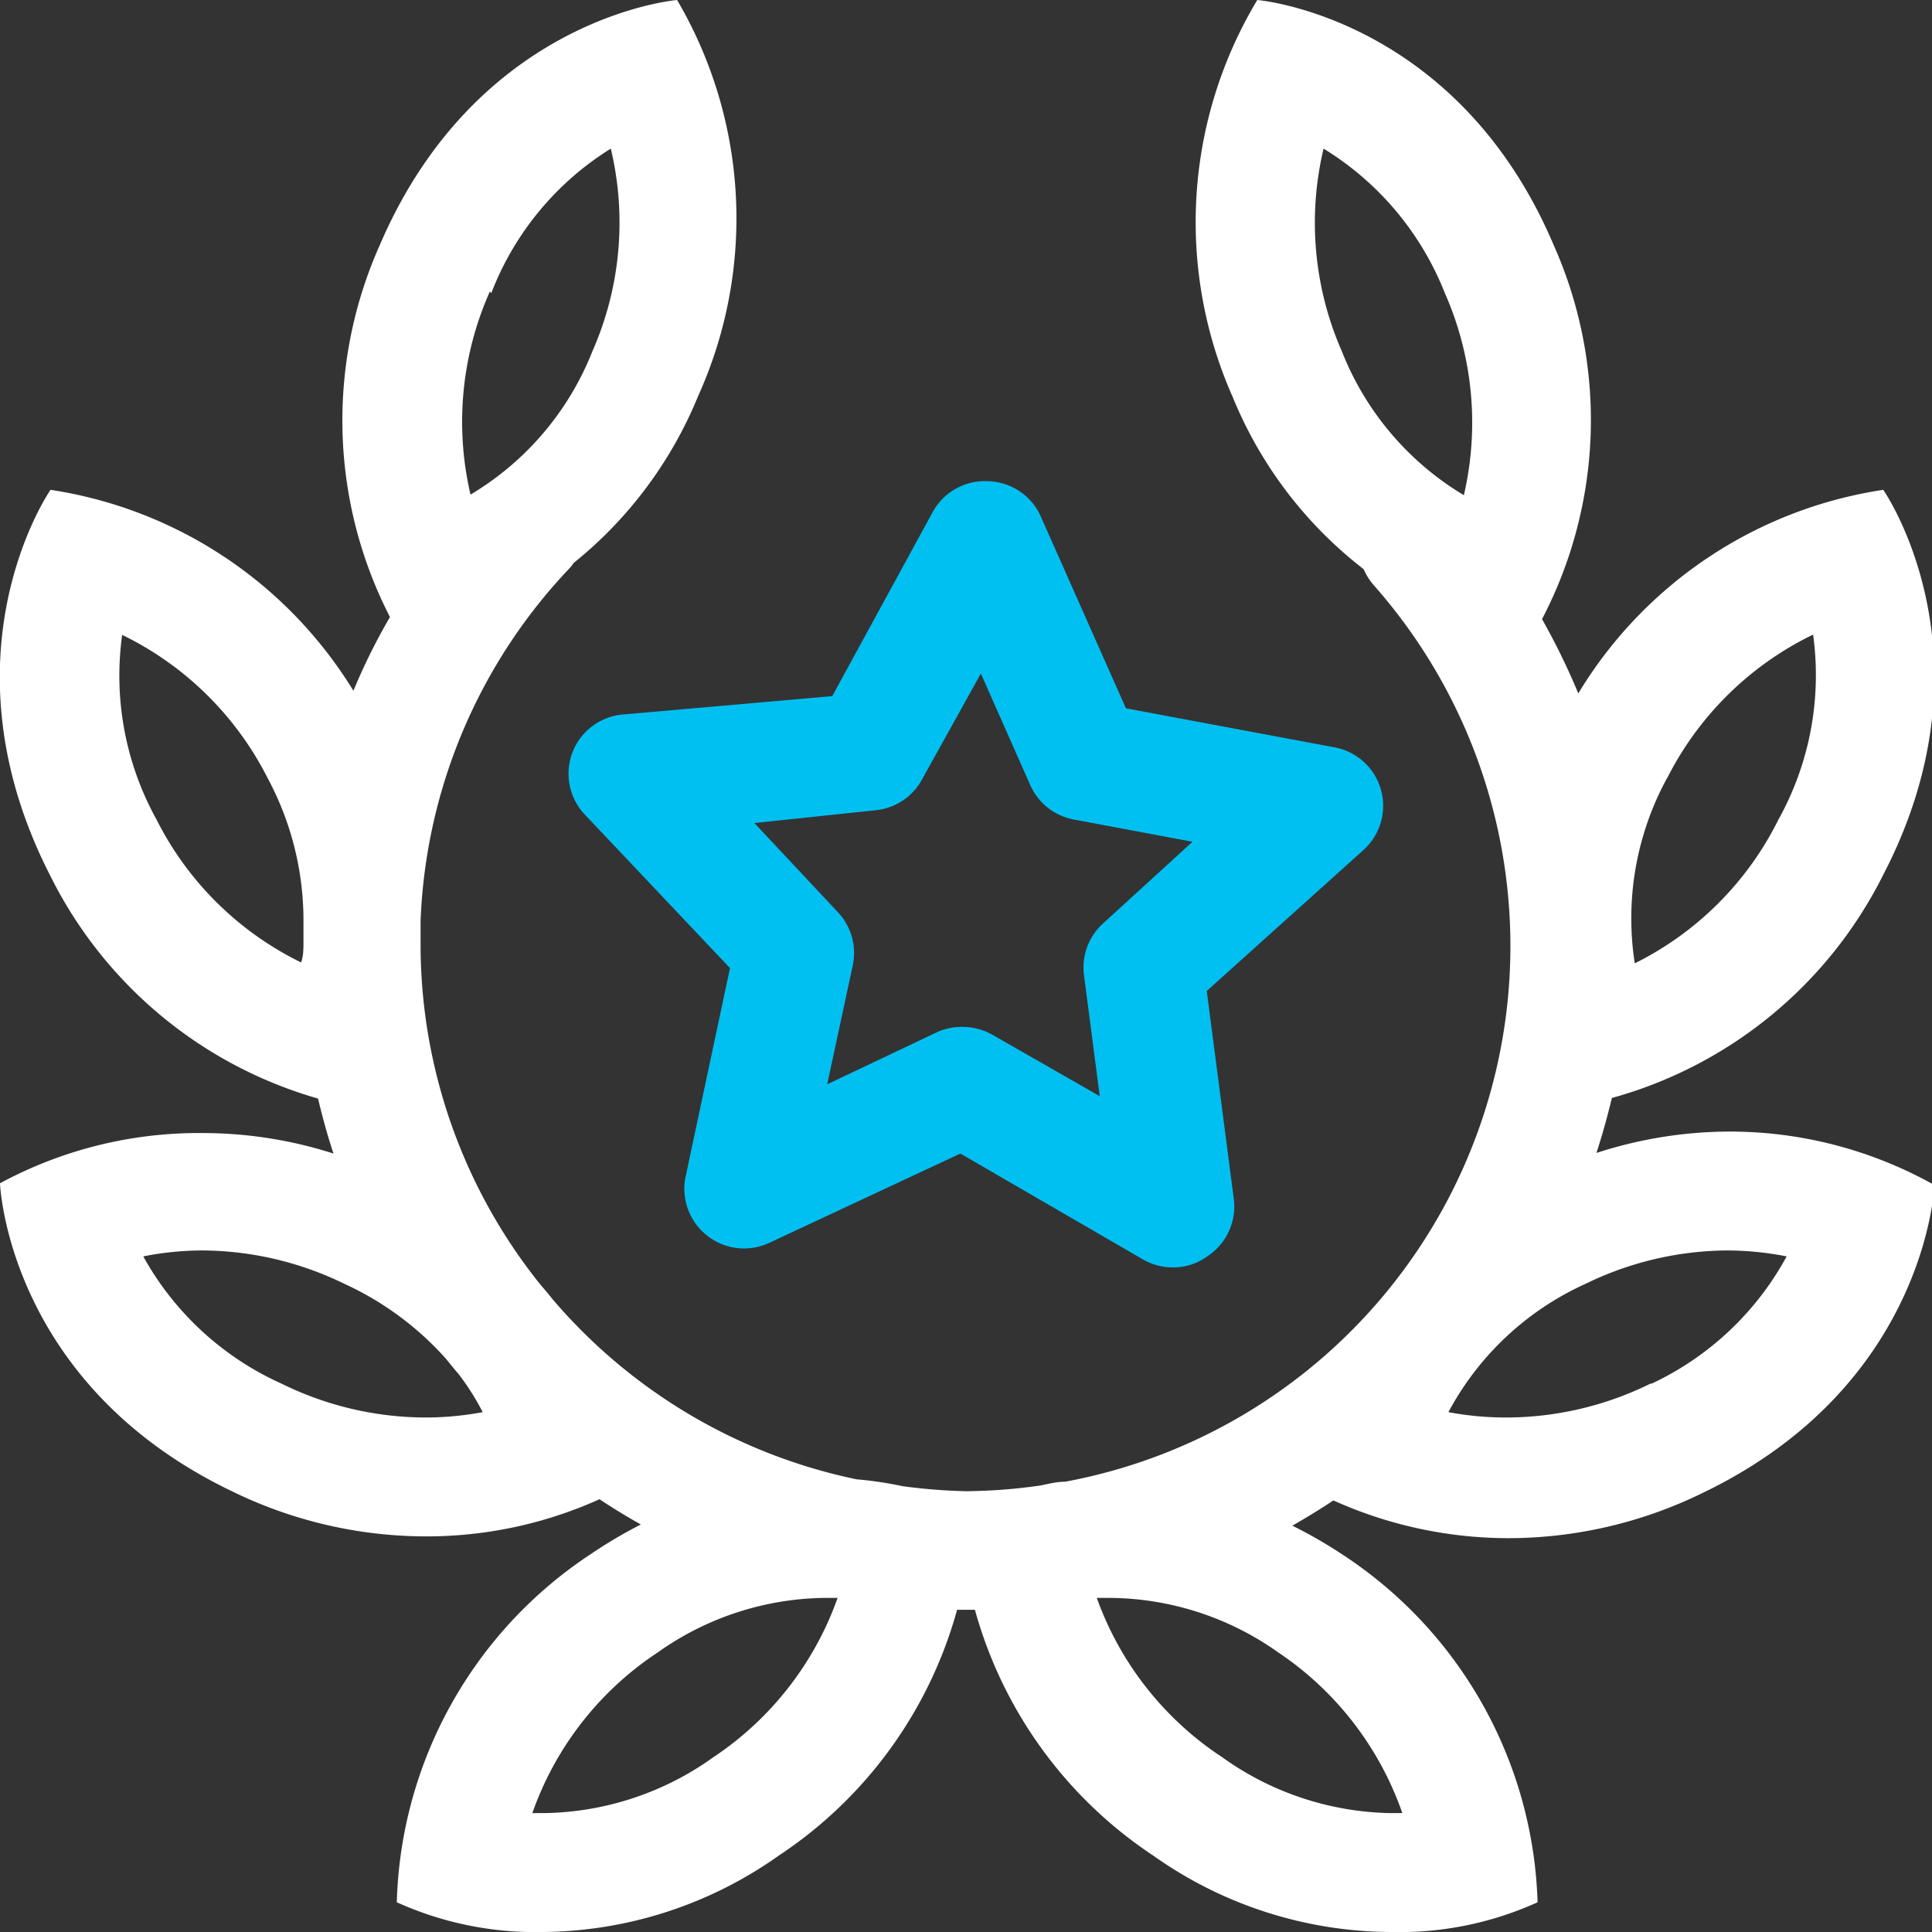
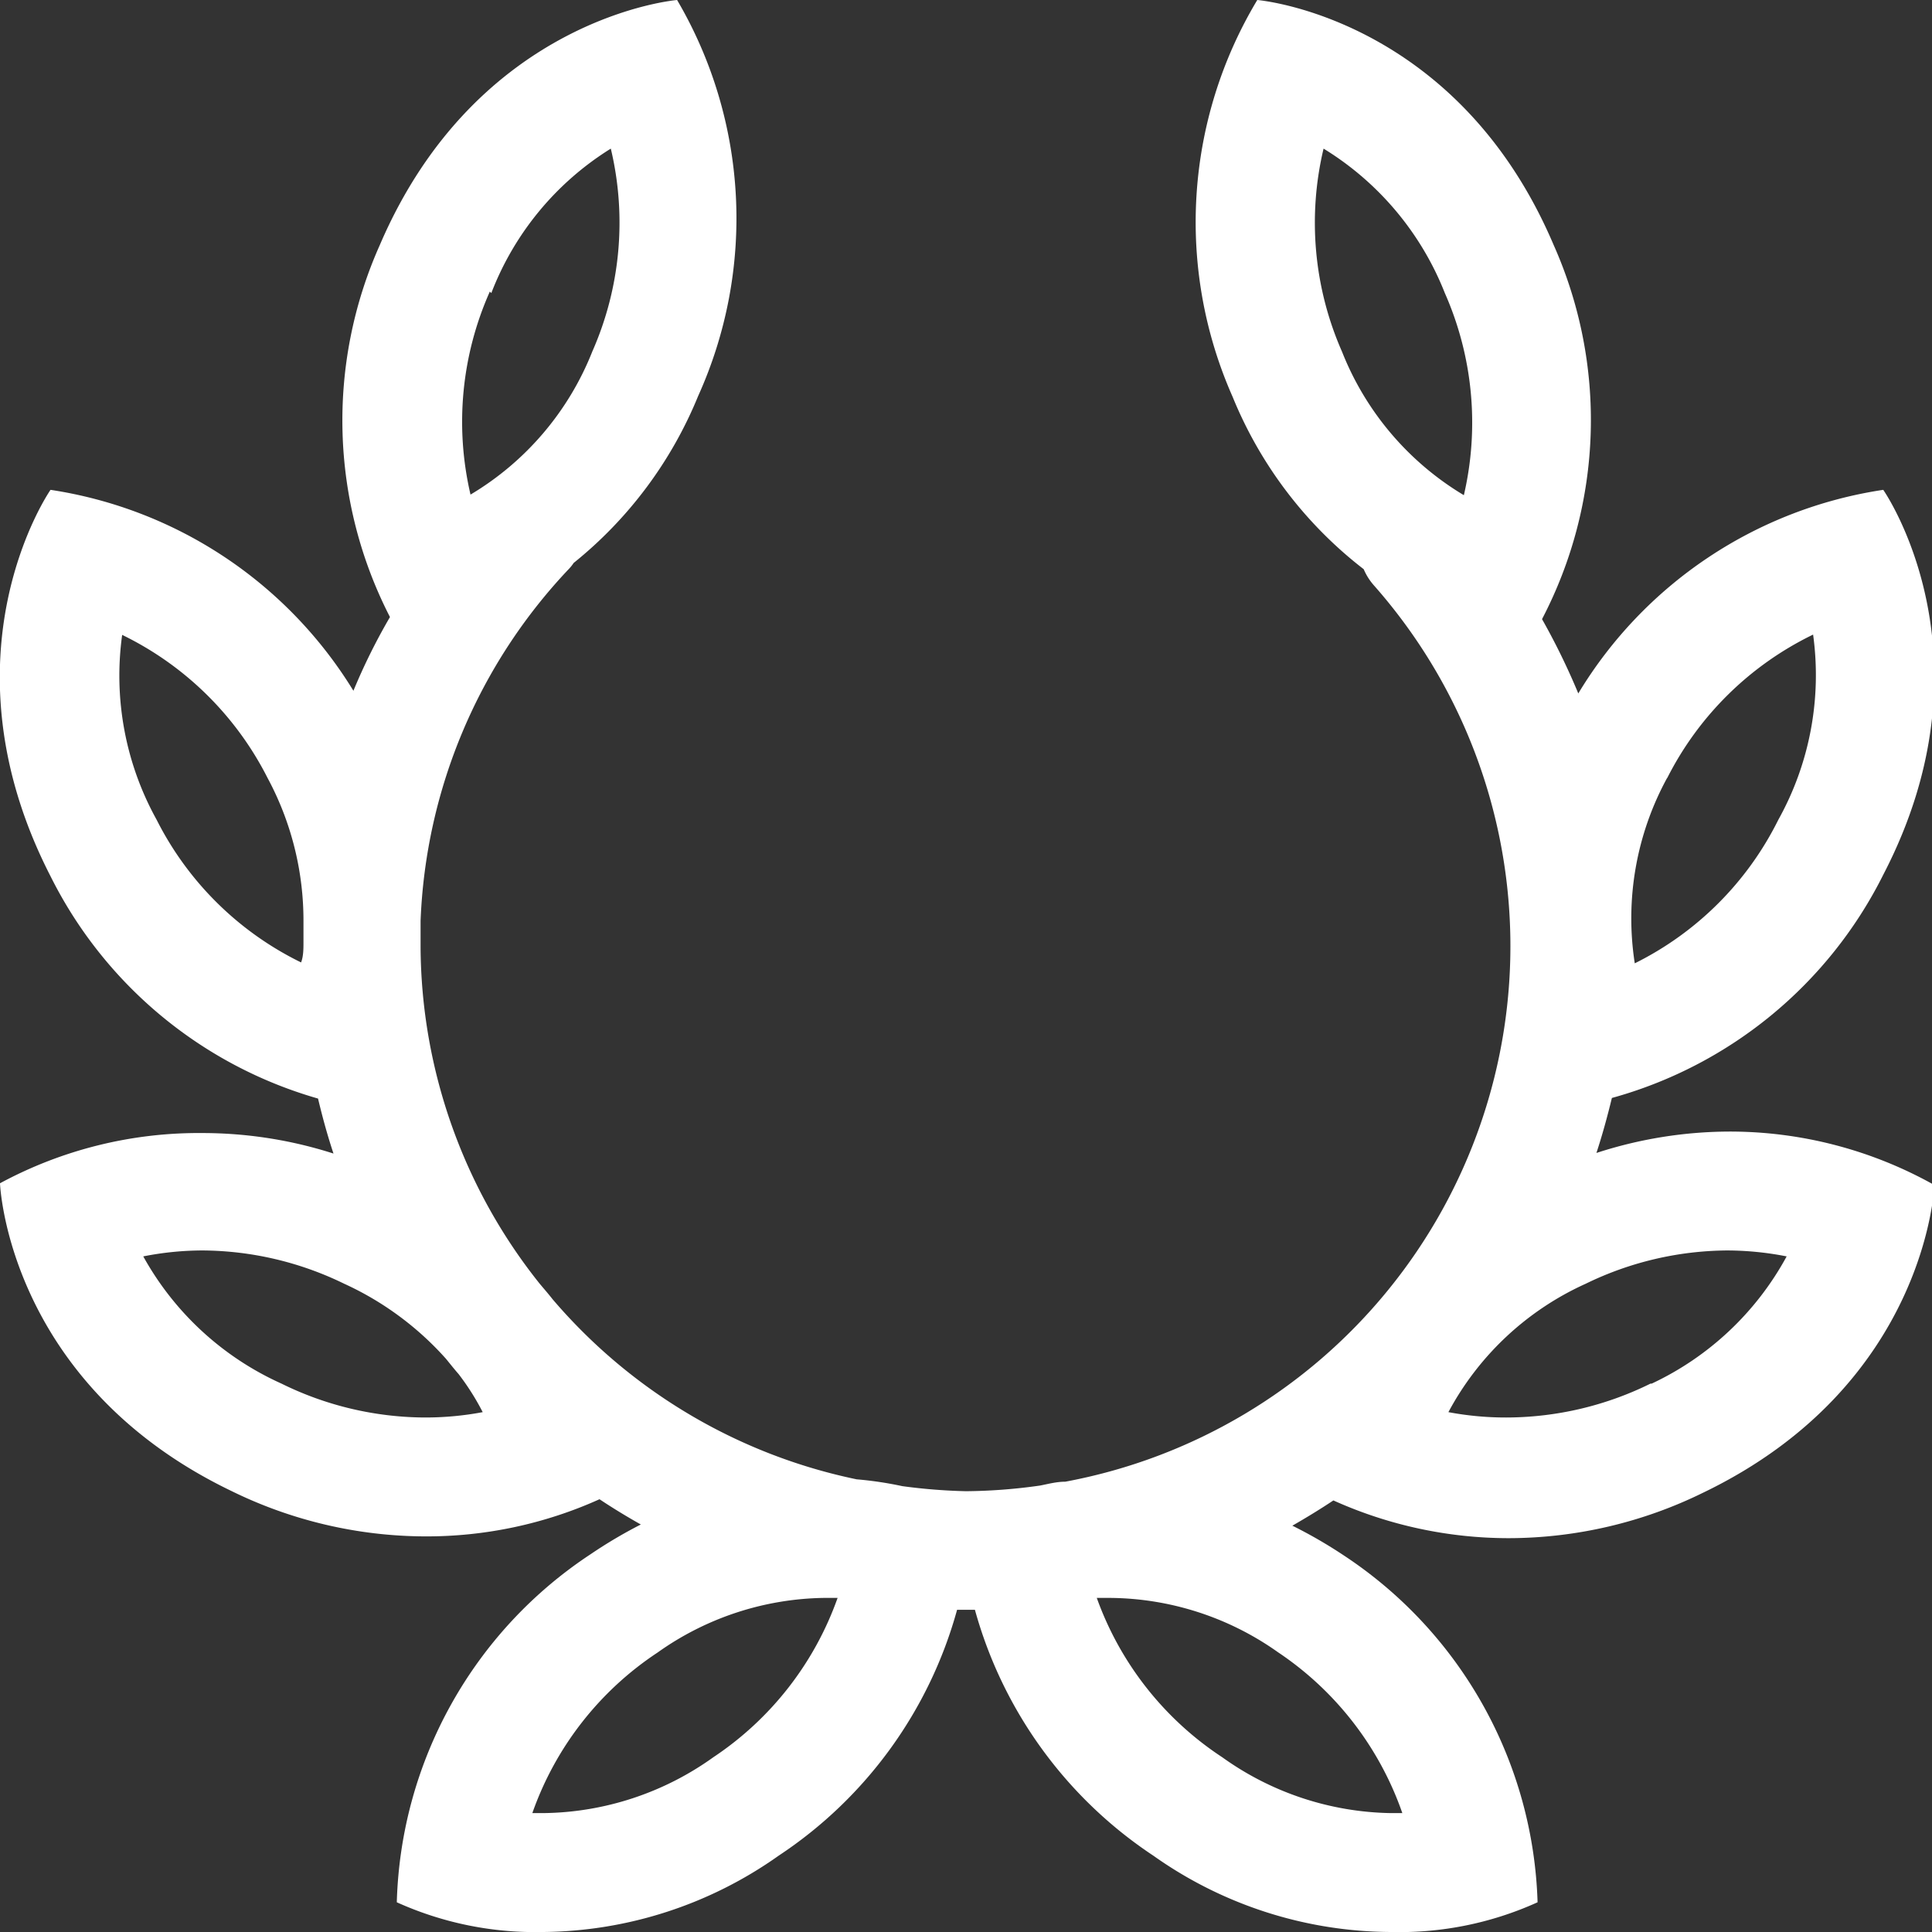
<svg xmlns="http://www.w3.org/2000/svg" id="Layer_1" data-name="Layer 1" viewBox="0 0 65 65">
  <rect x="0" y="0" width="65" height="65" fill="#333333" stroke="none" />
  <defs>
    <style>.cls-1{fill:#fff;}.cls-2{fill:#00c0f2;}</style>
  </defs>
  <title>icon</title>
  <path class="cls-1" d="M58.2,38.07a14.55,14.55,0,0,0-4.49.72c.2-.61.37-1.23.52-1.85a14.52,14.52,0,0,0,9.13-7.51c3.86-7.43,0-12.95,0-12.95a14.5,14.5,0,0,0-10.26,6.85,23.09,23.09,0,0,0-1.22-2.5,14.47,14.47,0,0,0,.39-12.59C49,.55,42.3,0,42.3,0a14.51,14.51,0,0,0-.83,13.35,14,14,0,0,0,4.41,5.8,2,2,0,0,0,.34.54A18.33,18.33,0,0,1,35.84,49.85c-.3,0-.59.08-.85.13a18.59,18.59,0,0,1-2.49.19A19.06,19.06,0,0,1,30.36,50a12.28,12.28,0,0,0-1.54-.23,18.36,18.36,0,0,1-10.23-6.06c-.14-.18-.29-.35-.44-.53a18.29,18.29,0,0,1-4-11.29c0-.3,0-.6,0-.91a18.24,18.24,0,0,1,5-11.85,1.39,1.39,0,0,0,.15-.19,14,14,0,0,0,4.19-5.62A14.51,14.51,0,0,0,22.78,0s-6.7.55-10,8.24a14.46,14.46,0,0,0,.34,12.52,20.43,20.43,0,0,0-1.23,2.48A14.49,14.49,0,0,0,1.7,16.48s-3.84,5.52,0,13a14.52,14.52,0,0,0,9,7.48c.15.63.32,1.25.52,1.85a14.47,14.47,0,0,0-4.4-.69A14.07,14.07,0,0,0,0,39.81s.24,6.72,7.78,10.35a14.88,14.88,0,0,0,6.53,1.53,14.15,14.15,0,0,0,5.86-1.25c.45.3.91.58,1.39.85a15.75,15.75,0,0,0-1.69,1A14.5,14.5,0,0,0,13.35,64a11.32,11.32,0,0,0,4.94,1,13.91,13.91,0,0,0,7.91-2.57,14.54,14.54,0,0,0,6-8.27h.6a14.57,14.57,0,0,0,6,8.27A13.91,13.91,0,0,0,46.8,65a11.25,11.25,0,0,0,4.93-1,14.5,14.5,0,0,0-6.52-11.67,15.76,15.76,0,0,0-1.73-1c.47-.27.93-.55,1.38-.85a14.36,14.36,0,0,0,5.91,1.27,14.88,14.88,0,0,0,6.53-1.53c7.54-3.63,7.78-10.35,7.78-10.35A14.07,14.07,0,0,0,58.2,38.07ZM24,59.12A10,10,0,0,1,18.29,61h-.38a10.73,10.73,0,0,1,4.21-5.4,9.89,9.89,0,0,1,5.59-1.84h.47A10.75,10.75,0,0,1,24,59.12ZM47.18,61H46.8a10,10,0,0,1-5.68-1.88,10.75,10.75,0,0,1-4.22-5.36h.47A9.89,9.89,0,0,1,43,55.59,10.76,10.76,0,0,1,47.18,61Zm8.91-34.82A10.75,10.75,0,0,1,61,21.35a10,10,0,0,1-1.17,6.23A10.7,10.7,0,0,1,55,32.41,9.86,9.86,0,0,1,56.09,26.17ZM44.53,5a10,10,0,0,1,4.08,4.86,10.78,10.78,0,0,1,.64,6.8,9.84,9.84,0,0,1-4.1-4.83A10.76,10.76,0,0,1,44.53,5Zm-28,4.86A9.91,9.91,0,0,1,20.55,5a10.73,10.73,0,0,1-.62,6.82,9.8,9.8,0,0,1-4.1,4.82A10.76,10.76,0,0,1,16.48,9.81ZM5.27,27.58a10,10,0,0,1-1.16-6.22A10.75,10.75,0,0,1,9,26.17,10.12,10.12,0,0,1,10.21,31c0,.23,0,.46,0,.69s0,.48-.08.69A10.7,10.7,0,0,1,5.27,27.58Zm9,20.11a11,11,0,0,1-4.8-1.14,10,10,0,0,1-4.65-4.28,10.31,10.31,0,0,1,2-.2,11,11,0,0,1,4.76,1.12A10.35,10.35,0,0,1,15,45.71c.14.17.28.35.43.52a8.44,8.44,0,0,1,.81,1.28A10.44,10.44,0,0,1,14.31,47.69Zm41.26-1.14a11,11,0,0,1-4.8,1.14,10.44,10.44,0,0,1-2-.18,9.82,9.82,0,0,1,4.62-4.32,11,11,0,0,1,4.76-1.12,10.5,10.5,0,0,1,2,.2A10,10,0,0,1,55.57,46.55Z" />
-   <path class="cls-2" d="M39.45,42.64a2,2,0,0,1-1-.27l-6.14-3.56-6.42,3a2,2,0,0,1-2.1-.24,2,2,0,0,1-.72-2l1.49-7-4.88-5.16a2,2,0,0,1,1.25-3.37L28,23.42l3.4-6.23a2,2,0,0,1,1.84-1A2,2,0,0,1,35,17.34l2.88,6.49,7,1.31a2,2,0,0,1,1,3.45l-5.28,4.75.91,7a2,2,0,0,1-.88,1.92A1.94,1.94,0,0,1,39.45,42.64ZM32.4,34.55a2,2,0,0,1,1,.27L37,36.88l-.53-4.07a2,2,0,0,1,.65-1.75l3-2.74-4-.75a2,2,0,0,1-1.46-1.16L33,22.66l-2,3.6a2,2,0,0,1-1.54,1l-4.08.43,2.81,3a2,2,0,0,1,.5,1.79l-.86,4,3.71-1.76A2,2,0,0,1,32.4,34.55Z" />
</svg>